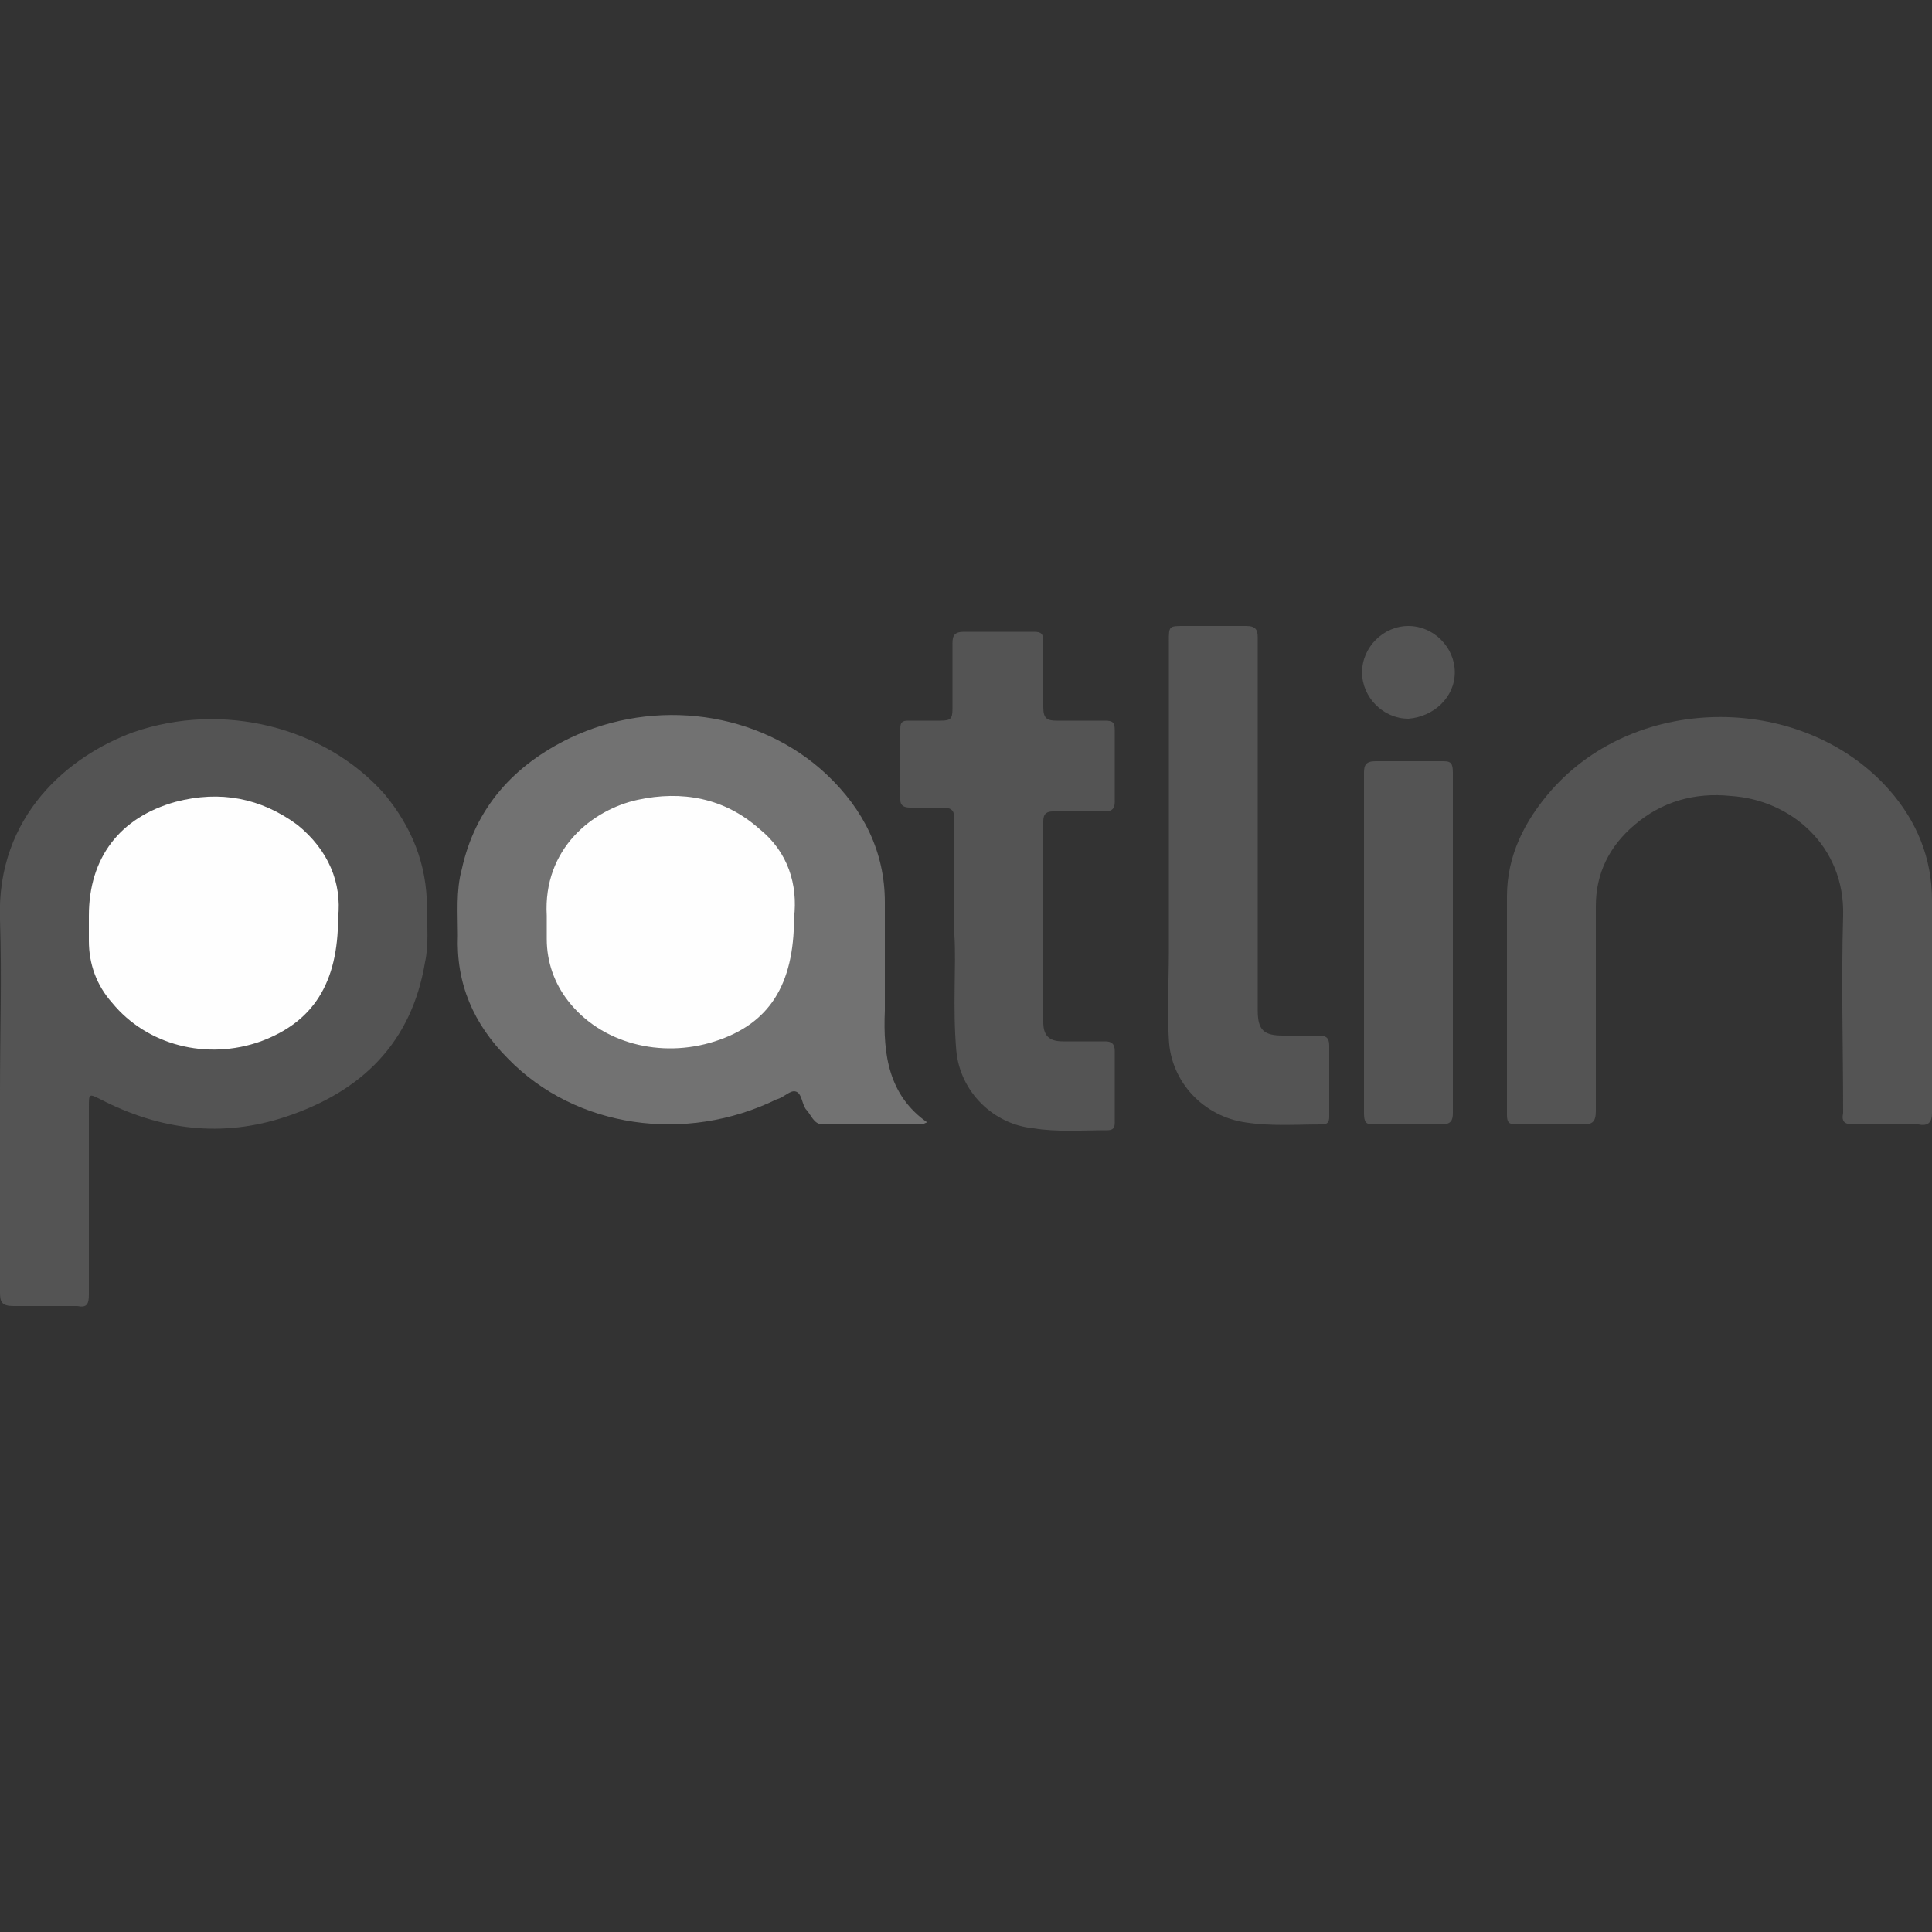
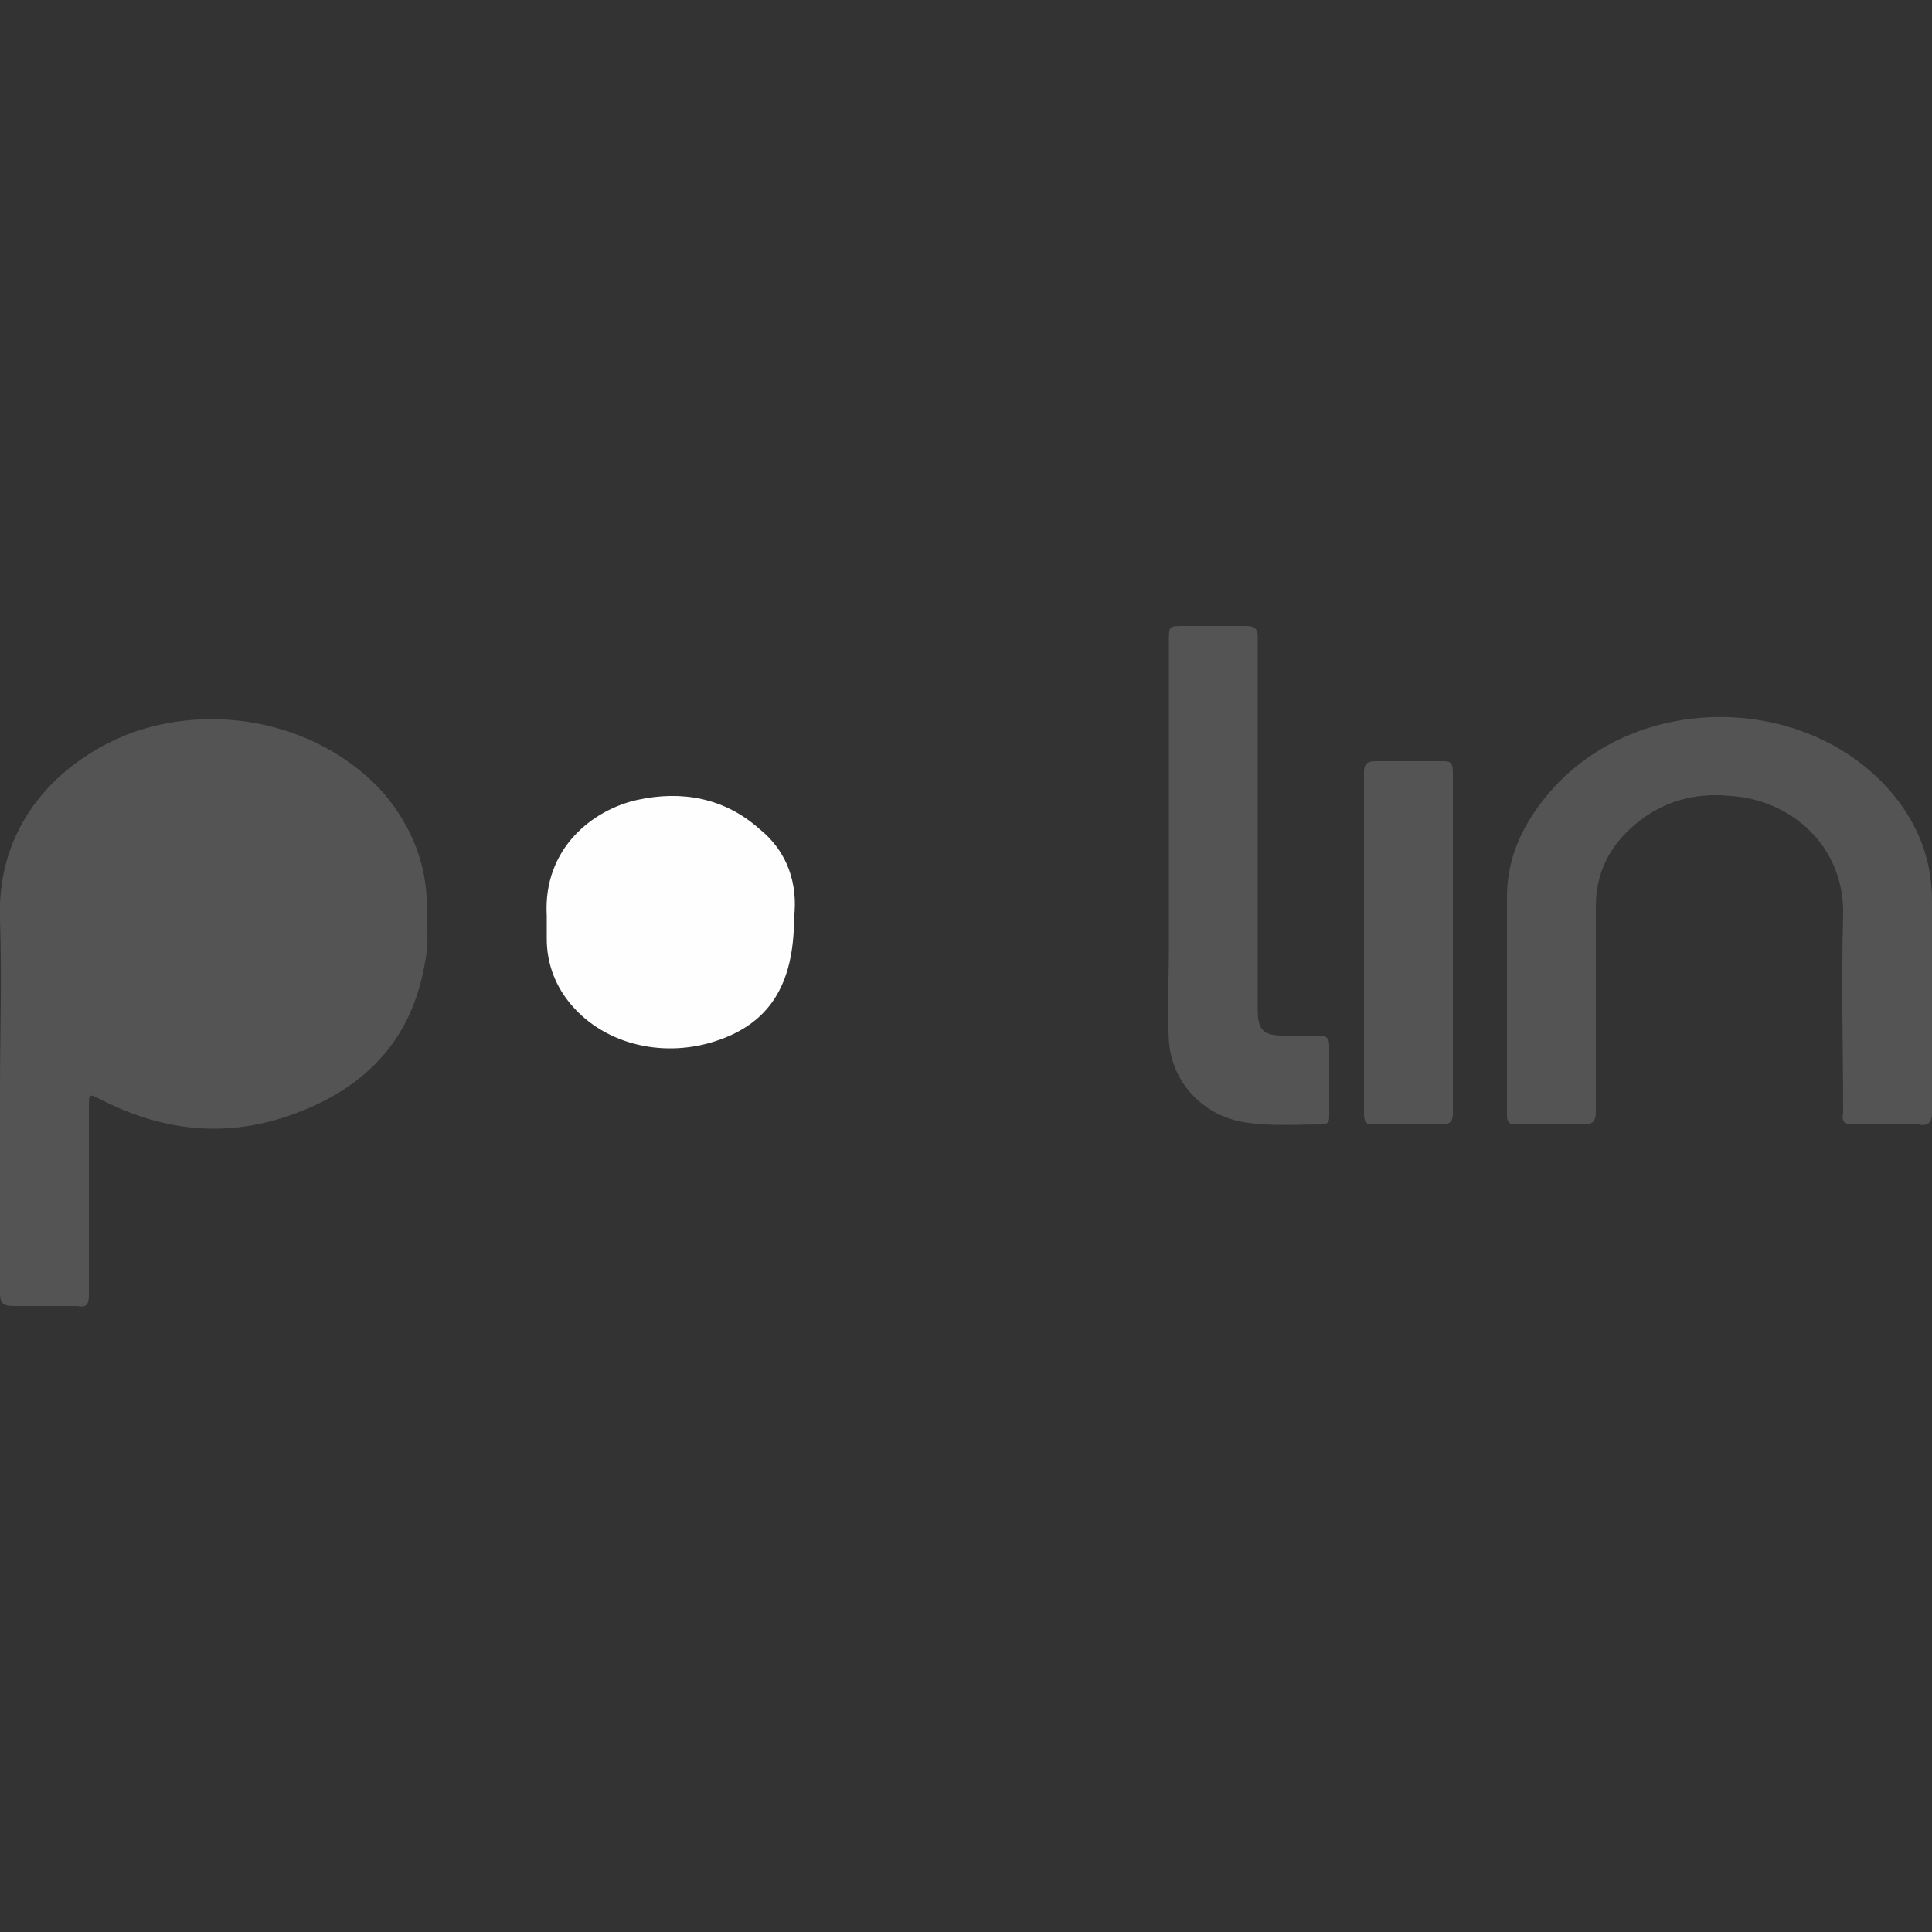
<svg xmlns="http://www.w3.org/2000/svg" version="1.1" id="Calque_1" x="0px" y="0px" viewBox="0 0 100 100" style="enable-background:new 0 0 100 100;" xml:space="preserve">
  <rect x="0" y="0" width="100" height="100" fill="#333333" stroke="none" />
  <style type="text/css">
	.st0{fill:#4E4E4E;}
	.st1{fill:#969696;}
	.st2{fill:#F8F8F8;}
	.st3{fill:#E6E6E6;}
	.st4{fill:#E5E5E5;}
	.st5{fill:#EEEEEE;}
	.st6{clip-path:url(#SVGID_1_);fill:#4E4E4E;}
	.st7{fill:#545454;}
	.st8{fill:#727272;}
	.st9{fill:#FEFEFE;}
	.st10{fill:#1C1C1C;}
	.st11{fill:#1A1A1A;}
	.st12{fill:#717171;}
	.st13{fill:#808080;}
	.st14{fill:#838383;}
	.st15{fill:#ABABAB;}
	.st16{fill:#7A7A7A;}
	.st17{fill:#FDFDFD;}
	.st18{fill:#353535;}
	.st19{fill:#363636;}
	.st20{fill:#020202;}
	.st21{fill:#030303;}
	.st22{fill:#040404;}
	.st23{fill:#010101;}
	.st24{fill:#696969;}
	.st25{fill:#5A5A5A;}
	.st26{fill:#5C5C5C;}
	.st27{fill:#707070;}
	.st28{fill:#656565;}
	.st29{fill:#333333;}
	.st30{fill:#BFBFBF;}
	.st31{fill:#4F4F4F;}
	.st32{fill:#343434;}
	.st33{fill:#373737;}
	.st34{fill:#C7C7C7;}
	.st35{fill:#636363;}
	.st36{fill:#A5A5A5;}
	.st37{fill:#6D6D6D;}
	.st38{fill:#8D8D8D;}
	.st39{fill:#6A6A6A;}
	.st40{fill:#9F9F9F;}
	.st41{fill:#535353;}
	.st42{fill:#CECECE;}
	.st43{fill:#797979;}
	.st44{fill:#D3D3D3;}
	.st45{fill:#A6A6A6;}
	.st46{fill:#D8D8D8;}
	.st47{fill:#8C8C8C;}
	.st48{fill:#7F7F7F;}
	.st49{fill:#757575;}
</style>
  <g>
    <path class="st7" d="M0,56.5c0-3,0.1-5.9,0-8.9c-0.2-5.4,3.6-8.5,6.9-9.7c4.6-1.6,9.9-0.3,13,3.2c1.4,1.7,2.2,3.6,2.2,5.9   c0,0.9,0.1,1.9-0.1,2.8c-0.7,4.2-3.3,6.7-7.2,8c-3.3,1.1-6.5,0.7-9.6-0.9c-0.6-0.3-0.6-0.3-0.6,0.4c0,3.2,0,6.5,0,9.7   c0,0.5-0.1,0.7-0.6,0.6c-1.1,0-2.2,0-3.3,0c-0.6,0-0.7-0.2-0.7-0.7C0,63.4,0,59.9,0,56.5z" />
-     <path class="st8" d="M48,58.1c-0.1,0-0.2,0.1-0.3,0.1c-1.7,0-3.4,0-5.1,0c-0.5,0-0.6-0.5-0.9-0.8c-0.2-0.3-0.2-0.8-0.5-0.9   c-0.3-0.1-0.6,0.3-1,0.4c-4.7,2.3-10.4,1.5-13.9-2.1c-1.8-1.8-2.7-3.9-2.6-6.4c0-1.1-0.1-2.3,0.2-3.4c0.7-3.2,2.7-5.4,5.6-6.8   c4.4-2.1,9.8-1.4,13.3,1.9c1.9,1.8,3,4,3,6.6c0,1.9,0,3.7,0,5.6C45.7,54.6,46,56.7,48,58.1z" />
    <path class="st7" d="M100,51.9c0,1.9,0,3.8,0,5.7c0,0.5-0.2,0.7-0.7,0.6c-1.1,0-2.2,0-3.3,0c-0.5,0-0.7-0.1-0.6-0.6   c0-3.4-0.1-6.8,0-10.2c0.1-3.6-2.7-6-5.8-6.2c-1.9-0.2-3.6,0.3-5,1.5c-1.3,1.1-2,2.5-2,4.2c0,3.5,0,7.1,0,10.6   c0,0.6-0.2,0.7-0.7,0.7c-1.1,0-2.3,0-3.4,0c-0.4,0-0.5-0.1-0.5-0.5c0-3.8,0-7.5,0-11.3c0-2.1,0.9-3.9,2.3-5.5   c4.5-5.1,13.1-5,17.5,0c1.4,1.6,2.2,3.5,2.2,5.7C100,48.4,100,50.1,100,51.9C100,51.9,100,51.9,100,51.9z" />
-     <path class="st7" d="M49.4,48.4c0-2.3,0-4.2,0-6c0-0.4-0.1-0.6-0.6-0.6c-0.6,0-1.1,0-1.7,0c-0.3,0-0.5-0.1-0.5-0.4   c0-1.2,0-2.5,0-3.7c0-0.3,0.1-0.4,0.4-0.4c0.6,0,1.1,0,1.7,0c0.5,0,0.6-0.1,0.6-0.6c0-1.1,0-2.3,0-3.4c0-0.4,0.1-0.6,0.6-0.6   c1.2,0,2.4,0,3.6,0c0.4,0,0.5,0.1,0.5,0.5c0,1.1,0,2.3,0,3.4c0,0.6,0.2,0.7,0.7,0.7c0.8,0,1.6,0,2.5,0c0.4,0,0.5,0.1,0.5,0.5   c0,1.2,0,2.4,0,3.7c0,0.3-0.1,0.5-0.5,0.5c-0.9,0-1.8,0-2.7,0c-0.3,0-0.5,0.1-0.5,0.5c0,3.5,0,6.9,0,10.4c0,0.7,0.3,1,1,1   c0.7,0,1.5,0,2.2,0c0.3,0,0.5,0.1,0.5,0.5c0,1.2,0,2.5,0,3.7c0,0.3-0.1,0.4-0.4,0.4c-1.3,0-2.6,0.1-3.8-0.1c-2.1-0.2-3.8-1.9-4-4   C49.3,52.1,49.5,50,49.4,48.4z" />
    <path class="st7" d="M65.1,42.8c0,3.2,0,6.3,0,9.5c0,1,0.3,1.3,1.3,1.3c0.6,0,1.3,0,1.9,0c0.3,0,0.5,0.1,0.5,0.5c0,1.2,0,2.5,0,3.7   c0,0.3-0.1,0.4-0.4,0.4c-1.3,0-2.6,0.1-3.9-0.1c-2.2-0.3-3.9-2.1-4-4.3c-0.1-1.5,0-3,0-4.5c0-5.4,0-10.7,0-16.1   c0-0.8,0-0.8,0.8-0.8c1.1,0,2.1,0,3.2,0c0.5,0,0.6,0.2,0.6,0.6C65.1,36.4,65.1,39.6,65.1,42.8z" />
    <path class="st7" d="M75.2,48.8c0,2.9,0,5.9,0,8.8c0,0.4-0.1,0.6-0.6,0.6c-1.2,0-2.3,0-3.5,0c-0.4,0-0.5-0.1-0.5-0.6   c0-5.9,0-11.8,0-17.6c0-0.4,0.1-0.6,0.6-0.6c1.2,0,2.3,0,3.5,0c0.4,0,0.5,0.1,0.5,0.6C75.2,42.9,75.2,45.9,75.2,48.8z" />
-     <path class="st7" d="M70.5,34.8c0-1.3,1.1-2.4,2.4-2.4c1.3,0,2.4,1.1,2.4,2.4c0,1.3-1.1,2.3-2.4,2.4C71.6,37.2,70.5,36.1,70.5,34.8   z" />
-     <path class="st9" d="M17.5,47.5c0,3.4-1.3,5.4-4,6.4c-2.8,1-5.9,0.2-7.7-2c-0.8-0.9-1.2-2-1.2-3.2c0-0.4,0-0.9,0-1.3   c0-3,1.6-5.1,4.5-5.9c2.3-0.6,4.4-0.2,6.3,1.2C17,44,17.7,45.7,17.5,47.5z" />
    <path class="st9" d="M41.1,47.5c0,3.5-1.3,5.5-4.1,6.4c-2.8,0.9-5.9,0.1-7.6-2.1c-0.7-0.9-1.1-2-1.1-3.2c0-0.4,0-0.8,0-1.2   c-0.2-3.5,2.4-5.5,4.7-6c2.3-0.5,4.5-0.1,6.3,1.5C40.8,44.1,41.3,45.8,41.1,47.5z" />
  </g>
</svg>